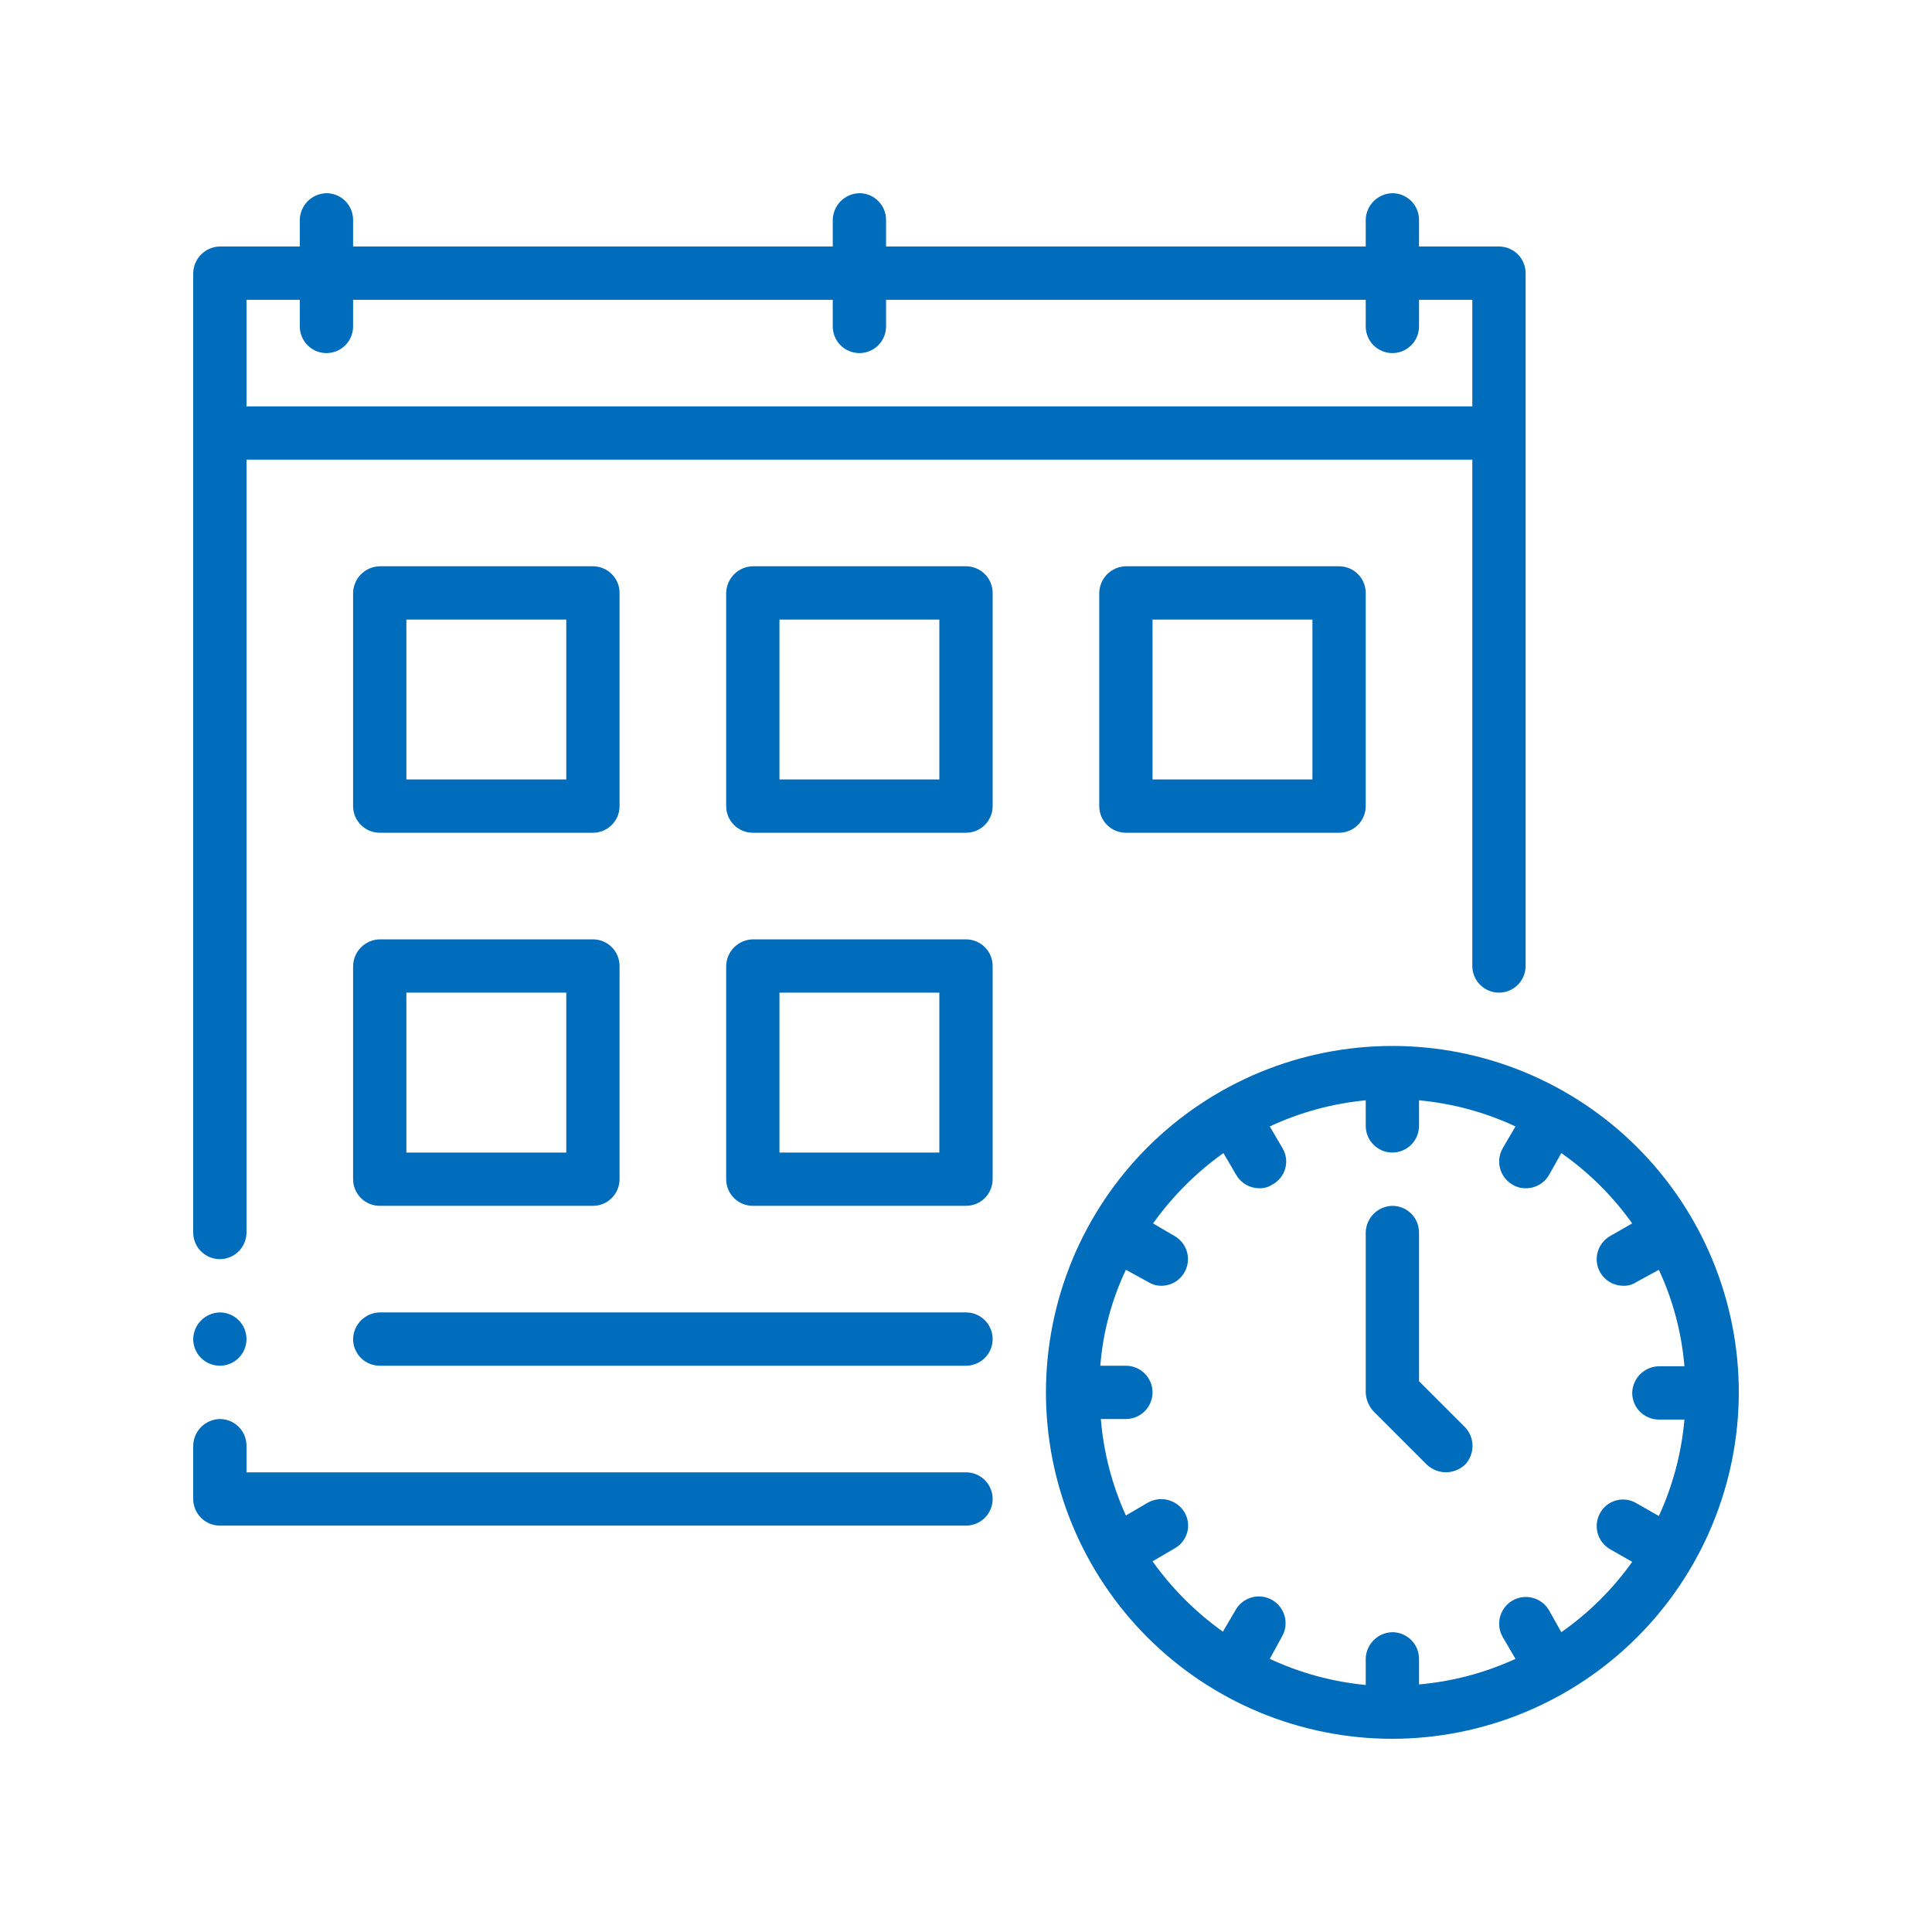
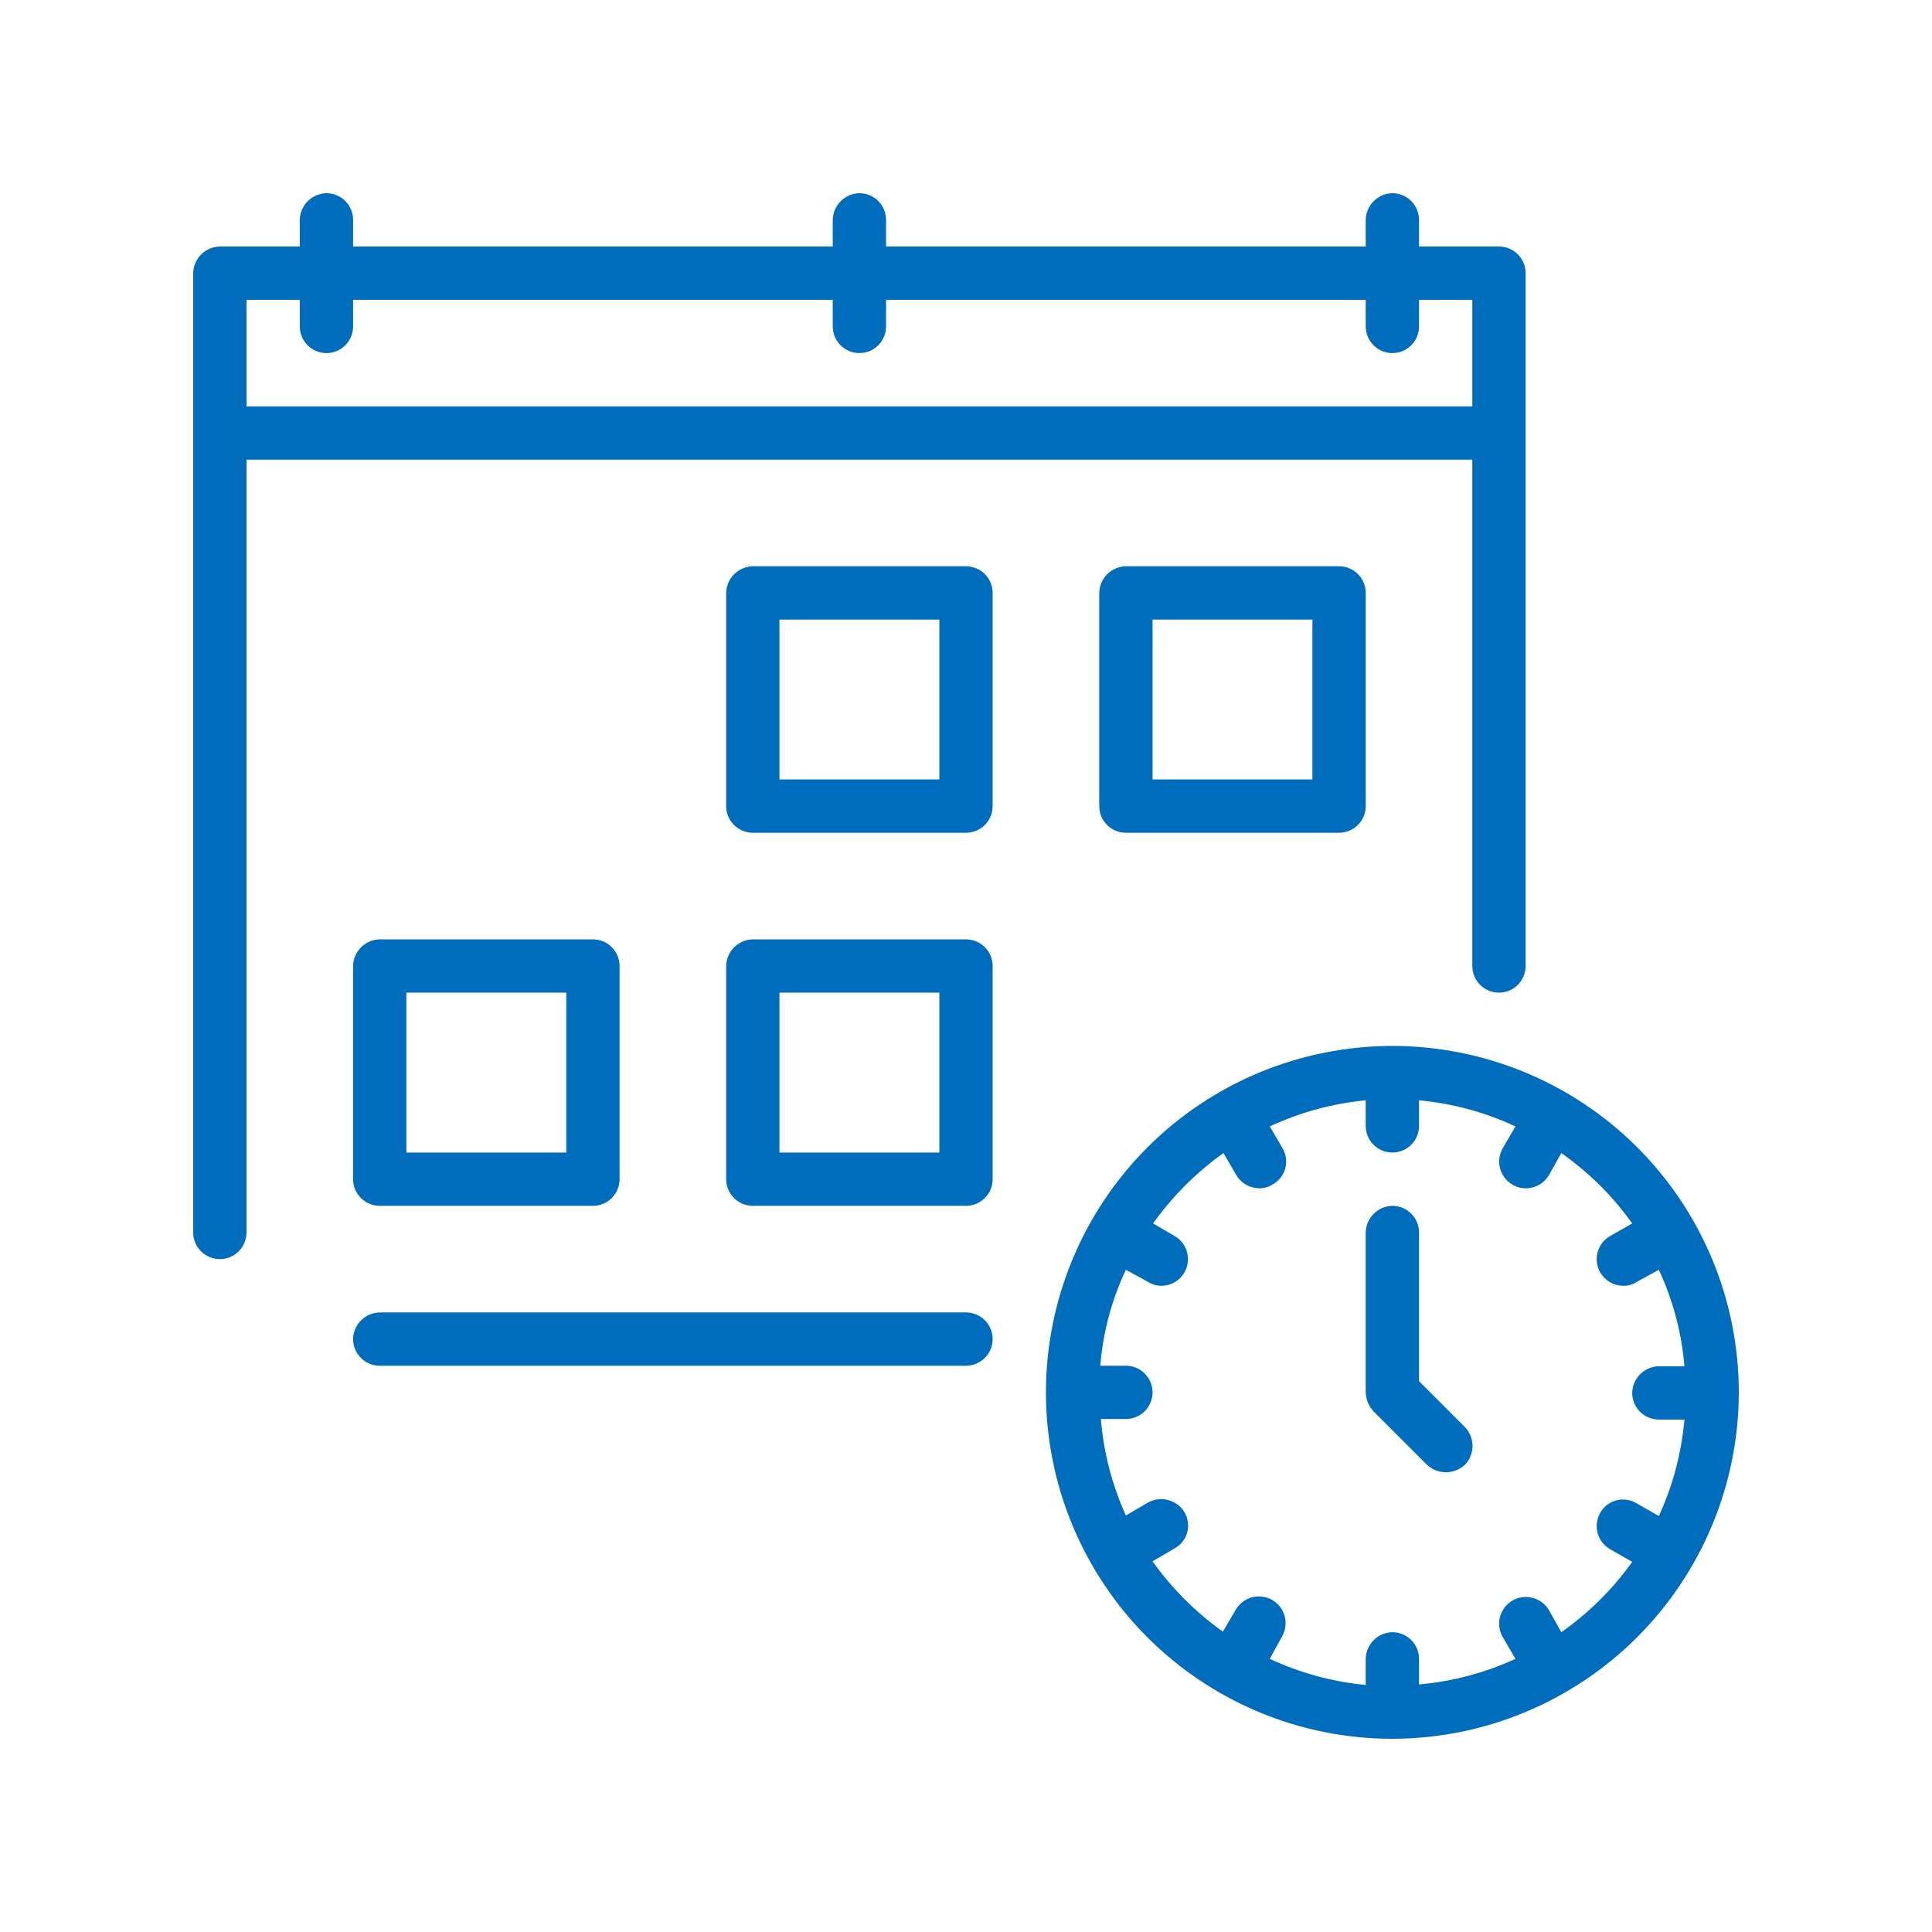
<svg xmlns="http://www.w3.org/2000/svg" width="1080" zoomAndPan="magnify" viewBox="0 0 810 810" height="1080" preserveAspectRatio="xMidYMid meet" version="1.0">
-   <path fill="#006dbc" d="M 92.172 550.242 C 92.906 550.242 93.633 550.312 94.352 550.457 C 95.07 550.598 95.77 550.812 96.449 551.09 C 97.125 551.371 97.77 551.715 98.379 552.125 C 98.988 552.531 99.555 552.996 100.074 553.516 C 100.59 554.031 101.055 554.598 101.461 555.207 C 101.871 555.816 102.215 556.461 102.496 557.137 C 102.773 557.816 102.988 558.516 103.129 559.234 C 103.273 559.953 103.344 560.68 103.344 561.414 C 103.344 562.148 103.273 562.875 103.129 563.594 C 102.988 564.312 102.773 565.012 102.496 565.688 C 102.215 566.367 101.871 567.012 101.461 567.621 C 101.055 568.23 100.59 568.797 100.074 569.312 C 99.555 569.832 98.988 570.297 98.379 570.703 C 97.77 571.109 97.125 571.453 96.449 571.734 C 95.77 572.016 95.07 572.227 94.352 572.371 C 93.633 572.516 92.906 572.586 92.172 572.586 C 91.438 572.586 90.711 572.516 89.992 572.371 C 89.273 572.227 88.574 572.016 87.898 571.734 C 87.219 571.453 86.574 571.109 85.965 570.703 C 85.355 570.297 84.793 569.832 84.273 569.312 C 83.754 568.797 83.289 568.23 82.883 567.621 C 82.477 567.012 82.133 566.367 81.852 565.688 C 81.57 565.012 81.359 564.312 81.215 563.594 C 81.07 562.875 81 562.148 81 561.414 C 81.016 560.684 81.098 559.961 81.25 559.25 C 81.402 558.535 81.621 557.844 81.906 557.172 C 82.195 556.5 82.539 555.863 82.949 555.258 C 83.359 554.652 83.82 554.094 84.336 553.578 C 84.852 553.062 85.41 552.598 86.016 552.191 C 86.621 551.781 87.258 551.434 87.93 551.148 C 88.602 550.863 89.293 550.645 90.008 550.492 C 90.723 550.34 91.441 550.254 92.172 550.242 " fill-opacity="1" fill-rule="evenodd" />
-   <path fill="#006dbc" d="M 405 639.621 L 92.172 639.621 C 91.438 639.621 90.711 639.551 89.992 639.406 C 89.273 639.262 88.574 639.051 87.898 638.77 C 87.219 638.488 86.574 638.145 85.965 637.738 C 85.355 637.332 84.793 636.867 84.273 636.348 C 83.754 635.828 83.289 635.266 82.883 634.656 C 82.477 634.047 82.133 633.402 81.852 632.723 C 81.57 632.047 81.359 631.348 81.215 630.629 C 81.07 629.91 81 629.184 81 628.449 L 81 606.102 C 81.016 605.375 81.098 604.652 81.25 603.938 C 81.402 603.227 81.621 602.531 81.906 601.863 C 82.195 601.191 82.539 600.551 82.949 599.949 C 83.359 599.344 83.82 598.781 84.336 598.266 C 84.852 597.75 85.41 597.289 86.016 596.879 C 86.621 596.473 87.258 596.125 87.93 595.84 C 88.602 595.555 89.293 595.336 90.008 595.18 C 90.723 595.027 91.441 594.945 92.172 594.93 C 92.906 594.93 93.633 595.004 94.352 595.145 C 95.07 595.289 95.77 595.5 96.449 595.781 C 97.125 596.062 97.77 596.406 98.379 596.812 C 98.988 597.223 99.555 597.684 100.074 598.203 C 100.59 598.723 101.055 599.285 101.461 599.895 C 101.871 600.508 102.215 601.148 102.496 601.828 C 102.773 602.504 102.988 603.203 103.129 603.922 C 103.273 604.645 103.344 605.371 103.344 606.102 L 103.344 617.277 L 405 617.277 C 405.734 617.277 406.461 617.348 407.18 617.492 C 407.898 617.633 408.598 617.844 409.277 618.125 C 409.953 618.406 410.598 618.75 411.207 619.16 C 411.816 619.566 412.383 620.031 412.898 620.547 C 413.418 621.066 413.883 621.633 414.289 622.242 C 414.695 622.852 415.043 623.496 415.32 624.172 C 415.602 624.852 415.816 625.551 415.957 626.27 C 416.102 626.988 416.172 627.715 416.172 628.449 C 416.172 629.184 416.102 629.91 415.957 630.629 C 415.816 631.348 415.602 632.047 415.32 632.723 C 415.043 633.402 414.695 634.047 414.289 634.656 C 413.883 635.266 413.418 635.828 412.898 636.348 C 412.383 636.867 411.816 637.332 411.207 637.738 C 410.598 638.145 409.953 638.488 409.277 638.77 C 408.598 639.051 407.898 639.262 407.18 639.406 C 406.461 639.551 405.734 639.621 405 639.621 " fill-opacity="1" fill-rule="nonzero" />
  <path fill="#006dbc" d="M 594.93 125.691 L 594.93 136.863 C 594.93 137.594 594.859 138.32 594.715 139.043 C 594.574 139.762 594.359 140.461 594.082 141.137 C 593.801 141.816 593.457 142.461 593.047 143.07 C 592.641 143.68 592.176 144.242 591.66 144.762 C 591.141 145.281 590.574 145.742 589.965 146.152 C 589.355 146.559 588.711 146.902 588.035 147.184 C 587.355 147.465 586.656 147.676 585.938 147.82 C 585.219 147.965 584.492 148.035 583.758 148.035 C 583.023 148.035 582.297 147.965 581.578 147.82 C 580.859 147.676 580.16 147.465 579.484 147.184 C 578.805 146.902 578.16 146.559 577.551 146.152 C 576.941 145.742 576.379 145.281 575.859 144.762 C 575.34 144.242 574.875 143.68 574.469 143.07 C 574.062 142.461 573.719 141.816 573.438 141.137 C 573.156 140.461 572.945 139.762 572.801 139.043 C 572.656 138.32 572.586 137.594 572.586 136.863 L 572.586 125.691 L 371.484 125.691 L 371.484 136.863 C 371.484 137.594 371.41 138.32 371.27 139.043 C 371.125 139.762 370.914 140.461 370.633 141.137 C 370.352 141.816 370.008 142.461 369.602 143.07 C 369.191 143.68 368.73 144.242 368.211 144.762 C 367.691 145.281 367.129 145.742 366.516 146.152 C 365.906 146.559 365.262 146.902 364.586 147.184 C 363.906 147.465 363.211 147.676 362.488 147.82 C 361.77 147.965 361.043 148.035 360.309 148.035 C 359.578 148.035 358.852 147.965 358.129 147.82 C 357.41 147.676 356.711 147.465 356.035 147.184 C 355.355 146.902 354.715 146.559 354.102 146.152 C 353.492 145.742 352.93 145.281 352.41 144.762 C 351.891 144.242 351.43 143.68 351.02 143.07 C 350.613 142.461 350.27 141.816 349.988 141.137 C 349.707 140.461 349.496 139.762 349.352 139.043 C 349.211 138.32 349.137 137.594 349.137 136.863 L 349.137 125.691 L 148.035 125.691 L 148.035 136.863 C 148.035 137.594 147.965 138.32 147.82 139.043 C 147.676 139.762 147.465 140.461 147.184 141.137 C 146.902 141.816 146.559 142.461 146.152 143.07 C 145.742 143.68 145.281 144.242 144.762 144.762 C 144.242 145.281 143.68 145.742 143.07 146.152 C 142.461 146.559 141.816 146.902 141.137 147.184 C 140.461 147.465 139.762 147.676 139.043 147.82 C 138.32 147.965 137.594 148.035 136.863 148.035 C 136.129 148.035 135.402 147.965 134.684 147.82 C 133.965 147.676 133.266 147.465 132.586 147.184 C 131.91 146.902 131.266 146.559 130.656 146.152 C 130.047 145.742 129.48 145.281 128.961 144.762 C 128.441 144.242 127.98 143.68 127.574 143.07 C 127.164 142.461 126.82 141.816 126.539 141.137 C 126.258 140.461 126.047 139.762 125.906 139.043 C 125.762 138.32 125.691 137.594 125.691 136.863 L 125.691 125.691 L 103.344 125.691 L 103.344 170.379 L 617.277 170.379 L 617.277 125.691 Z M 639.621 405 C 639.621 405.734 639.551 406.461 639.406 407.18 C 639.262 407.898 639.051 408.598 638.77 409.277 C 638.488 409.953 638.145 410.598 637.738 411.207 C 637.332 411.816 636.867 412.383 636.348 412.898 C 635.828 413.418 635.266 413.883 634.656 414.289 C 634.047 414.695 633.402 415.043 632.723 415.32 C 632.047 415.602 631.348 415.816 630.629 415.957 C 629.91 416.102 629.184 416.172 628.449 416.172 C 627.715 416.172 626.988 416.102 626.27 415.957 C 625.551 415.816 624.852 415.602 624.172 415.32 C 623.496 415.043 622.852 414.695 622.242 414.289 C 621.633 413.883 621.066 413.418 620.547 412.898 C 620.031 412.383 619.566 411.816 619.16 411.207 C 618.75 410.598 618.406 409.953 618.125 409.277 C 617.844 408.598 617.633 407.898 617.492 407.18 C 617.348 406.461 617.277 405.734 617.277 405 L 617.277 192.723 L 103.344 192.723 L 103.344 516.723 C 103.344 517.457 103.273 518.184 103.129 518.902 C 102.988 519.625 102.773 520.32 102.496 521 C 102.215 521.676 101.871 522.32 101.461 522.93 C 101.055 523.543 100.59 524.105 100.074 524.625 C 99.555 525.145 98.988 525.605 98.379 526.012 C 97.77 526.422 97.125 526.766 96.449 527.047 C 95.77 527.328 95.07 527.539 94.352 527.684 C 93.633 527.824 92.906 527.898 92.172 527.898 C 91.438 527.898 90.711 527.824 89.992 527.684 C 89.273 527.539 88.574 527.328 87.898 527.047 C 87.219 526.766 86.574 526.422 85.965 526.012 C 85.355 525.605 84.793 525.145 84.273 524.625 C 83.754 524.105 83.289 523.543 82.883 522.93 C 82.477 522.32 82.133 521.676 81.852 521 C 81.57 520.32 81.359 519.625 81.215 518.902 C 81.07 518.184 81 517.457 81 516.723 L 81 114.516 C 81.016 113.789 81.098 113.066 81.25 112.352 C 81.402 111.641 81.621 110.945 81.906 110.277 C 82.195 109.605 82.539 108.965 82.949 108.363 C 83.359 107.758 83.82 107.195 84.336 106.68 C 84.852 106.164 85.41 105.703 86.016 105.293 C 86.621 104.887 87.258 104.539 87.93 104.254 C 88.602 103.969 89.293 103.746 90.008 103.594 C 90.723 103.441 91.441 103.359 92.172 103.344 L 125.691 103.344 L 125.691 92.172 C 125.703 91.441 125.789 90.723 125.941 90.008 C 126.094 89.293 126.312 88.602 126.598 87.93 C 126.883 87.258 127.23 86.621 127.641 86.016 C 128.047 85.41 128.508 84.852 129.023 84.336 C 129.543 83.82 130.102 83.359 130.707 82.949 C 131.312 82.539 131.949 82.195 132.621 81.906 C 133.293 81.621 133.984 81.402 134.699 81.25 C 135.41 81.098 136.133 81.016 136.863 81 C 137.594 81 138.32 81.07 139.043 81.215 C 139.762 81.359 140.461 81.57 141.137 81.852 C 141.816 82.133 142.461 82.477 143.07 82.883 C 143.68 83.289 144.242 83.754 144.762 84.273 C 145.281 84.793 145.742 85.355 146.152 85.965 C 146.559 86.574 146.902 87.219 147.184 87.898 C 147.465 88.574 147.676 89.273 147.82 89.992 C 147.965 90.711 148.035 91.438 148.035 92.172 L 148.035 103.344 L 349.137 103.344 L 349.137 92.172 C 349.152 91.441 349.234 90.723 349.387 90.008 C 349.543 89.293 349.762 88.602 350.047 87.93 C 350.332 87.258 350.68 86.621 351.086 86.016 C 351.496 85.41 351.957 84.852 352.473 84.336 C 352.988 83.82 353.551 83.359 354.156 82.949 C 354.758 82.539 355.398 82.195 356.07 81.906 C 356.738 81.621 357.434 81.402 358.145 81.25 C 358.859 81.098 359.582 81.016 360.309 81 C 361.043 81 361.77 81.07 362.488 81.215 C 363.211 81.359 363.906 81.57 364.586 81.852 C 365.262 82.133 365.906 82.477 366.516 82.883 C 367.129 83.289 367.691 83.754 368.211 84.273 C 368.73 84.793 369.191 85.355 369.602 85.965 C 370.008 86.574 370.352 87.219 370.633 87.898 C 370.914 88.574 371.125 89.273 371.27 89.992 C 371.41 90.711 371.484 91.438 371.484 92.172 L 371.484 103.344 L 572.586 103.344 L 572.586 92.172 C 572.602 91.441 572.684 90.723 572.836 90.008 C 572.988 89.293 573.207 88.602 573.496 87.93 C 573.781 87.258 574.129 86.621 574.535 86.016 C 574.945 85.41 575.406 84.852 575.922 84.336 C 576.438 83.82 576.996 83.359 577.602 82.949 C 578.207 82.539 578.844 82.195 579.516 81.906 C 580.188 81.621 580.879 81.402 581.594 81.25 C 582.309 81.098 583.027 81.016 583.758 81 C 584.492 81 585.219 81.07 585.938 81.215 C 586.656 81.359 587.355 81.57 588.035 81.852 C 588.711 82.133 589.355 82.477 589.965 82.883 C 590.574 83.289 591.141 83.754 591.66 84.273 C 592.176 84.793 592.641 85.355 593.047 85.965 C 593.457 86.574 593.801 87.219 594.082 87.898 C 594.359 88.574 594.574 89.273 594.715 89.992 C 594.859 90.711 594.93 91.438 594.93 92.172 L 594.93 103.344 L 628.449 103.344 C 629.184 103.344 629.91 103.418 630.629 103.559 C 631.348 103.703 632.047 103.914 632.723 104.195 C 633.402 104.477 634.047 104.82 634.656 105.227 C 635.266 105.637 635.828 106.098 636.348 106.617 C 636.867 107.137 637.332 107.699 637.738 108.309 C 638.145 108.922 638.488 109.562 638.77 110.242 C 639.051 110.918 639.262 111.617 639.406 112.336 C 639.551 113.059 639.621 113.785 639.621 114.516 Z M 639.621 405 " fill-opacity="1" fill-rule="nonzero" />
-   <path fill="#006dbc" d="M 248.586 349.137 L 159.207 349.137 C 158.473 349.137 157.746 349.066 157.027 348.922 C 156.309 348.781 155.609 348.566 154.93 348.289 C 154.254 348.008 153.609 347.664 153 347.254 C 152.391 346.848 151.824 346.383 151.309 345.867 C 150.789 345.348 150.324 344.781 149.918 344.172 C 149.512 343.562 149.164 342.918 148.887 342.242 C 148.605 341.562 148.391 340.863 148.25 340.145 C 148.105 339.426 148.035 338.699 148.035 337.965 L 148.035 248.586 C 148.047 247.855 148.133 247.137 148.285 246.422 C 148.438 245.707 148.656 245.016 148.941 244.344 C 149.227 243.672 149.574 243.035 149.984 242.43 C 150.391 241.824 150.855 241.266 151.371 240.75 C 151.887 240.234 152.445 239.77 153.051 239.363 C 153.656 238.953 154.293 238.609 154.965 238.32 C 155.637 238.035 156.328 237.816 157.043 237.664 C 157.758 237.512 158.477 237.43 159.207 237.414 L 248.586 237.414 C 249.32 237.414 250.047 237.484 250.766 237.629 C 251.484 237.773 252.184 237.984 252.863 238.266 C 253.539 238.547 254.184 238.891 254.793 239.297 C 255.402 239.703 255.969 240.168 256.484 240.688 C 257.004 241.203 257.469 241.77 257.875 242.379 C 258.285 242.988 258.629 243.633 258.906 244.312 C 259.188 244.988 259.402 245.688 259.543 246.406 C 259.688 247.125 259.758 247.852 259.758 248.586 L 259.758 337.965 C 259.758 338.699 259.688 339.426 259.543 340.145 C 259.402 340.863 259.188 341.562 258.906 342.242 C 258.629 342.918 258.285 343.562 257.875 344.172 C 257.469 344.781 257.004 345.348 256.484 345.867 C 255.969 346.383 255.402 346.848 254.793 347.254 C 254.184 347.664 253.539 348.008 252.863 348.289 C 252.184 348.566 251.484 348.781 250.766 348.922 C 250.047 349.066 249.32 349.137 248.586 349.137 M 170.379 326.793 L 237.414 326.793 L 237.414 259.758 L 170.379 259.758 Z M 170.379 326.793 " fill-opacity="1" fill-rule="nonzero" />
  <path fill="#006dbc" d="M 248.586 505.551 L 159.207 505.551 C 158.473 505.551 157.746 505.48 157.027 505.336 C 156.309 505.195 155.609 504.98 154.93 504.703 C 154.254 504.422 153.609 504.078 153 503.668 C 152.391 503.262 151.824 502.797 151.309 502.281 C 150.789 501.762 150.324 501.195 149.918 500.586 C 149.512 499.977 149.164 499.332 148.887 498.656 C 148.605 497.977 148.391 497.277 148.25 496.559 C 148.105 495.84 148.035 495.113 148.035 494.379 L 148.035 405 C 148.047 404.27 148.133 403.551 148.285 402.836 C 148.438 402.121 148.656 401.43 148.941 400.758 C 149.227 400.086 149.574 399.449 149.984 398.844 C 150.391 398.238 150.855 397.68 151.371 397.164 C 151.887 396.648 152.445 396.184 153.051 395.777 C 153.656 395.367 154.293 395.02 154.965 394.734 C 155.637 394.449 156.328 394.23 157.043 394.078 C 157.758 393.926 158.477 393.84 159.207 393.828 L 248.586 393.828 C 249.32 393.828 250.047 393.898 250.766 394.043 C 251.484 394.184 252.184 394.398 252.863 394.68 C 253.539 394.957 254.184 395.305 254.793 395.711 C 255.402 396.117 255.969 396.582 256.484 397.102 C 257.004 397.617 257.469 398.184 257.875 398.793 C 258.285 399.402 258.629 400.047 258.906 400.723 C 259.188 401.402 259.402 402.102 259.543 402.82 C 259.688 403.539 259.758 404.266 259.758 405 L 259.758 494.379 C 259.758 495.113 259.688 495.84 259.543 496.559 C 259.402 497.277 259.188 497.977 258.906 498.656 C 258.629 499.332 258.285 499.977 257.875 500.586 C 257.469 501.195 257.004 501.762 256.484 502.281 C 255.969 502.797 255.402 503.262 254.793 503.668 C 254.184 504.078 253.539 504.422 252.863 504.703 C 252.184 504.98 251.484 505.195 250.766 505.336 C 250.047 505.48 249.32 505.551 248.586 505.551 M 170.379 483.207 L 237.414 483.207 L 237.414 416.172 L 170.379 416.172 Z M 170.379 483.207 " fill-opacity="1" fill-rule="nonzero" />
  <path fill="#006dbc" d="M 405 349.137 L 315.621 349.137 C 314.887 349.137 314.16 349.066 313.441 348.922 C 312.723 348.781 312.023 348.566 311.344 348.289 C 310.668 348.008 310.023 347.664 309.414 347.254 C 308.805 346.848 308.238 346.383 307.719 345.867 C 307.203 345.348 306.738 344.781 306.332 344.172 C 305.922 343.562 305.578 342.918 305.297 342.242 C 305.02 341.562 304.805 340.863 304.664 340.145 C 304.52 339.426 304.449 338.699 304.449 337.965 L 304.449 248.586 C 304.461 247.855 304.547 247.137 304.699 246.422 C 304.852 245.707 305.07 245.016 305.355 244.344 C 305.641 243.672 305.988 243.035 306.398 242.43 C 306.805 241.824 307.27 241.266 307.785 240.75 C 308.301 240.234 308.859 239.77 309.465 239.363 C 310.07 238.953 310.707 238.609 311.379 238.32 C 312.051 238.035 312.742 237.816 313.457 237.664 C 314.168 237.512 314.891 237.43 315.621 237.414 L 405 237.414 C 405.734 237.414 406.461 237.484 407.18 237.629 C 407.898 237.773 408.598 237.984 409.277 238.266 C 409.953 238.547 410.598 238.891 411.207 239.297 C 411.816 239.703 412.383 240.168 412.898 240.688 C 413.418 241.203 413.883 241.77 414.289 242.379 C 414.695 242.988 415.043 243.633 415.32 244.312 C 415.602 244.988 415.816 245.688 415.957 246.406 C 416.102 247.125 416.172 247.852 416.172 248.586 L 416.172 337.965 C 416.172 338.699 416.102 339.426 415.957 340.145 C 415.816 340.863 415.602 341.562 415.32 342.242 C 415.043 342.918 414.695 343.562 414.289 344.172 C 413.883 344.781 413.418 345.348 412.898 345.867 C 412.383 346.383 411.816 346.848 411.207 347.254 C 410.598 347.664 409.953 348.008 409.277 348.289 C 408.598 348.566 407.898 348.781 407.18 348.922 C 406.461 349.066 405.734 349.137 405 349.137 M 326.793 326.793 L 393.828 326.793 L 393.828 259.758 L 326.793 259.758 Z M 326.793 326.793 " fill-opacity="1" fill-rule="nonzero" />
  <path fill="#006dbc" d="M 405 505.551 L 315.621 505.551 C 314.887 505.551 314.16 505.48 313.441 505.336 C 312.723 505.195 312.023 504.98 311.344 504.703 C 310.668 504.422 310.023 504.078 309.414 503.668 C 308.805 503.262 308.238 502.797 307.719 502.281 C 307.203 501.762 306.738 501.195 306.332 500.586 C 305.922 499.977 305.578 499.332 305.297 498.656 C 305.02 497.977 304.805 497.277 304.664 496.559 C 304.52 495.84 304.449 495.113 304.449 494.379 L 304.449 405 C 304.461 404.27 304.547 403.551 304.699 402.836 C 304.852 402.121 305.07 401.43 305.355 400.758 C 305.641 400.086 305.988 399.449 306.398 398.844 C 306.805 398.238 307.27 397.68 307.785 397.164 C 308.301 396.648 308.859 396.184 309.465 395.777 C 310.07 395.367 310.707 395.02 311.379 394.734 C 312.051 394.449 312.742 394.23 313.457 394.078 C 314.168 393.926 314.891 393.84 315.621 393.828 L 405 393.828 C 405.734 393.828 406.461 393.898 407.18 394.043 C 407.898 394.184 408.598 394.398 409.277 394.68 C 409.953 394.957 410.598 395.305 411.207 395.711 C 411.816 396.117 412.383 396.582 412.898 397.102 C 413.418 397.617 413.883 398.184 414.289 398.793 C 414.695 399.402 415.043 400.047 415.32 400.723 C 415.602 401.402 415.816 402.102 415.957 402.82 C 416.102 403.539 416.172 404.266 416.172 405 L 416.172 494.379 C 416.172 495.113 416.102 495.84 415.957 496.559 C 415.816 497.277 415.602 497.977 415.32 498.656 C 415.043 499.332 414.695 499.977 414.289 500.586 C 413.883 501.195 413.418 501.762 412.898 502.281 C 412.383 502.797 411.816 503.262 411.207 503.668 C 410.598 504.078 409.953 504.422 409.277 504.703 C 408.598 504.98 407.898 505.195 407.18 505.336 C 406.461 505.48 405.734 505.551 405 505.551 M 326.793 483.207 L 393.828 483.207 L 393.828 416.172 L 326.793 416.172 Z M 326.793 483.207 " fill-opacity="1" fill-rule="nonzero" />
  <path fill="#006dbc" d="M 405 572.586 L 159.207 572.586 C 158.473 572.586 157.746 572.516 157.027 572.371 C 156.309 572.227 155.609 572.016 154.93 571.734 C 154.254 571.453 153.609 571.109 153 570.703 C 152.391 570.297 151.824 569.832 151.309 569.312 C 150.789 568.797 150.324 568.23 149.918 567.621 C 149.512 567.012 149.164 566.367 148.887 565.688 C 148.605 565.012 148.391 564.312 148.25 563.594 C 148.105 562.875 148.035 562.148 148.035 561.414 C 148.047 560.684 148.133 559.961 148.285 559.25 C 148.438 558.535 148.656 557.844 148.941 557.172 C 149.227 556.5 149.574 555.863 149.984 555.258 C 150.391 554.652 150.855 554.094 151.371 553.578 C 151.887 553.062 152.445 552.598 153.051 552.191 C 153.656 551.781 154.293 551.434 154.965 551.148 C 155.637 550.863 156.328 550.645 157.043 550.492 C 157.758 550.34 158.477 550.254 159.207 550.242 L 405 550.242 C 405.734 550.242 406.461 550.312 407.18 550.457 C 407.898 550.598 408.598 550.812 409.277 551.09 C 409.953 551.371 410.598 551.715 411.207 552.125 C 411.816 552.531 412.383 552.996 412.898 553.516 C 413.418 554.031 413.883 554.598 414.289 555.207 C 414.695 555.816 415.043 556.461 415.32 557.137 C 415.602 557.816 415.816 558.516 415.957 559.234 C 416.102 559.953 416.172 560.68 416.172 561.414 C 416.172 562.148 416.102 562.875 415.957 563.594 C 415.816 564.312 415.602 565.012 415.32 565.688 C 415.043 566.367 414.695 567.012 414.289 567.621 C 413.883 568.23 413.418 568.797 412.898 569.312 C 412.383 569.832 411.816 570.297 411.207 570.703 C 410.598 571.109 409.953 571.453 409.277 571.734 C 408.598 572.016 407.898 572.227 407.18 572.371 C 406.461 572.516 405.734 572.586 405 572.586 " fill-opacity="1" fill-rule="nonzero" />
  <path fill="#006dbc" d="M 561.414 349.137 L 472.035 349.137 C 471.301 349.137 470.574 349.066 469.855 348.922 C 469.137 348.781 468.438 348.566 467.758 348.289 C 467.082 348.008 466.438 347.664 465.828 347.254 C 465.219 346.848 464.652 346.383 464.133 345.867 C 463.617 345.348 463.152 344.781 462.746 344.172 C 462.336 343.562 461.992 342.918 461.711 342.242 C 461.434 341.562 461.219 340.863 461.078 340.145 C 460.934 339.426 460.863 338.699 460.863 337.965 L 460.863 248.586 C 460.875 247.855 460.961 247.137 461.113 246.422 C 461.266 245.707 461.484 245.016 461.77 244.344 C 462.055 243.672 462.402 243.035 462.812 242.43 C 463.219 241.824 463.684 241.266 464.199 240.75 C 464.715 240.234 465.273 239.77 465.879 239.363 C 466.484 238.953 467.121 238.609 467.793 238.32 C 468.465 238.035 469.156 237.816 469.871 237.664 C 470.582 237.512 471.305 237.43 472.035 237.414 L 561.414 237.414 C 562.148 237.414 562.875 237.484 563.594 237.629 C 564.312 237.773 565.012 237.984 565.688 238.266 C 566.367 238.547 567.012 238.891 567.621 239.297 C 568.23 239.703 568.797 240.168 569.312 240.688 C 569.832 241.203 570.297 241.77 570.703 242.379 C 571.109 242.988 571.453 243.633 571.734 244.312 C 572.016 244.988 572.227 245.688 572.371 246.406 C 572.516 247.125 572.586 247.852 572.586 248.586 L 572.586 337.965 C 572.586 338.699 572.516 339.426 572.371 340.145 C 572.227 340.863 572.016 341.562 571.734 342.242 C 571.453 342.918 571.109 343.562 570.703 344.172 C 570.297 344.781 569.832 345.348 569.312 345.867 C 568.797 346.383 568.23 346.848 567.621 347.254 C 567.012 347.664 566.367 348.008 565.688 348.289 C 565.012 348.566 564.312 348.781 563.594 348.922 C 562.875 349.066 562.148 349.137 561.414 349.137 M 483.207 326.793 L 550.242 326.793 L 550.242 259.758 L 483.207 259.758 Z M 483.207 326.793 " fill-opacity="1" fill-rule="nonzero" />
  <path fill="#006dbc" d="M 606.102 617.277 C 604.656 617.242 603.258 616.953 601.91 616.418 C 600.566 615.879 599.355 615.121 598.281 614.148 L 575.938 591.805 C 574.906 590.711 574.102 589.473 573.523 588.086 C 572.949 586.703 572.633 585.258 572.586 583.758 L 572.586 516.723 C 572.602 515.996 572.684 515.273 572.836 514.559 C 572.988 513.848 573.207 513.152 573.496 512.484 C 573.781 511.812 574.129 511.172 574.535 510.566 C 574.945 509.965 575.406 509.402 575.922 508.887 C 576.438 508.371 577 507.91 577.602 507.5 C 578.207 507.094 578.844 506.746 579.516 506.461 C 580.188 506.176 580.879 505.953 581.594 505.801 C 582.309 505.648 583.027 505.566 583.758 505.551 C 584.492 505.551 585.219 505.625 585.938 505.766 C 586.656 505.91 587.355 506.121 588.035 506.402 C 588.711 506.684 589.355 507.027 589.965 507.434 C 590.574 507.844 591.141 508.305 591.66 508.824 C 592.176 509.344 592.641 509.906 593.047 510.516 C 593.457 511.129 593.801 511.77 594.082 512.449 C 594.359 513.125 594.574 513.824 594.715 514.543 C 594.859 515.266 594.93 515.992 594.93 516.723 L 594.93 579.066 L 614.148 598.281 C 614.656 598.809 615.113 599.379 615.516 599.996 C 615.914 600.609 616.254 601.258 616.527 601.938 C 616.805 602.617 617.012 603.316 617.152 604.035 C 617.293 604.754 617.363 605.48 617.363 606.215 C 617.363 606.949 617.293 607.676 617.152 608.395 C 617.012 609.113 616.805 609.816 616.527 610.496 C 616.254 611.176 615.914 611.82 615.516 612.438 C 615.113 613.051 614.656 613.621 614.148 614.148 C 613.047 615.148 611.801 615.918 610.414 616.457 C 609.027 616.996 607.59 617.27 606.102 617.277 Z M 594.93 460.863 L 594.93 472.035 C 594.93 472.77 594.859 473.496 594.715 474.215 C 594.574 474.934 594.359 475.633 594.082 476.309 C 593.801 476.988 593.457 477.633 593.047 478.242 C 592.641 478.852 592.176 479.414 591.66 479.934 C 591.141 480.453 590.574 480.918 589.965 481.324 C 589.355 481.73 588.711 482.074 588.035 482.355 C 587.355 482.637 586.656 482.848 585.938 482.992 C 585.219 483.137 584.492 483.207 583.758 483.207 C 583.023 483.207 582.297 483.137 581.578 482.992 C 580.859 482.848 580.16 482.637 579.484 482.355 C 578.805 482.074 578.16 481.73 577.551 481.324 C 576.941 480.918 576.379 480.453 575.859 479.934 C 575.34 479.414 574.875 478.852 574.469 478.242 C 574.062 477.633 573.719 476.988 573.438 476.309 C 573.156 475.633 572.945 474.934 572.801 474.215 C 572.656 473.496 572.586 472.77 572.586 472.035 L 572.586 461.309 C 558.555 462.664 545.148 466.312 532.367 472.258 L 537.727 481.418 C 538.102 482.055 538.41 482.719 538.648 483.418 C 538.887 484.113 539.055 484.824 539.148 485.555 C 539.246 486.285 539.266 487.02 539.215 487.754 C 539.16 488.488 539.035 489.211 538.836 489.918 C 538.641 490.629 538.371 491.312 538.035 491.965 C 537.699 492.621 537.301 493.238 536.844 493.812 C 536.383 494.387 535.871 494.91 535.305 495.383 C 534.738 495.855 534.133 496.266 533.484 496.613 C 531.785 497.727 529.922 498.246 527.898 498.18 C 526.922 498.172 525.965 498.039 525.023 497.785 C 524.082 497.527 523.191 497.156 522.348 496.664 C 521.504 496.176 520.738 495.586 520.051 494.895 C 519.363 494.203 518.777 493.438 518.289 492.59 L 512.926 483.43 C 501.461 491.629 491.629 501.461 483.43 512.926 L 492.59 518.289 C 493.113 518.598 493.605 518.945 494.07 519.336 C 494.531 519.723 494.961 520.148 495.359 520.605 C 495.754 521.066 496.109 521.555 496.426 522.07 C 496.738 522.586 497.012 523.125 497.242 523.688 C 497.469 524.246 497.648 524.824 497.785 525.414 C 497.918 526.004 498.004 526.602 498.043 527.207 C 498.078 527.812 498.066 528.414 498.008 529.016 C 497.945 529.617 497.84 530.211 497.68 530.797 C 497.523 531.383 497.32 531.949 497.07 532.504 C 496.82 533.055 496.527 533.582 496.191 534.086 C 495.859 534.59 495.484 535.062 495.07 535.508 C 494.66 535.949 494.215 536.359 493.734 536.73 C 493.254 537.102 492.75 537.43 492.219 537.719 C 491.688 538.008 491.133 538.25 490.562 538.449 C 489.988 538.648 489.406 538.801 488.809 538.902 C 488.211 539.008 487.609 539.062 487.004 539.07 C 484.992 539.082 483.133 538.562 481.418 537.504 L 472.035 532.367 C 469.043 538.688 466.645 545.23 464.84 551.988 C 463.039 558.746 461.863 565.613 461.309 572.586 L 472.035 572.586 C 472.77 572.586 473.496 572.656 474.215 572.801 C 474.934 572.945 475.633 573.156 476.309 573.438 C 476.988 573.719 477.633 574.062 478.242 574.469 C 478.852 574.875 479.414 575.34 479.934 575.859 C 480.453 576.379 480.918 576.941 481.324 577.551 C 481.73 578.16 482.074 578.805 482.355 579.484 C 482.637 580.16 482.848 580.859 482.992 581.578 C 483.137 582.297 483.207 583.023 483.207 583.758 C 483.207 584.492 483.137 585.219 482.992 585.938 C 482.848 586.656 482.637 587.355 482.355 588.035 C 482.074 588.711 481.73 589.355 481.324 589.965 C 480.918 590.574 480.453 591.141 479.934 591.66 C 479.414 592.176 478.852 592.641 478.242 593.047 C 477.633 593.457 476.988 593.801 476.309 594.082 C 475.633 594.359 474.934 594.574 474.215 594.715 C 473.496 594.859 472.77 594.93 472.035 594.93 L 461.531 594.93 C 462.711 609.016 466.211 622.496 472.035 635.375 L 481.195 630.012 C 481.836 629.648 482.504 629.348 483.203 629.109 C 483.902 628.875 484.617 628.707 485.348 628.609 C 486.082 628.516 486.812 628.488 487.551 628.535 C 488.285 628.578 489.012 628.695 489.723 628.883 C 490.438 629.066 491.129 629.32 491.793 629.641 C 492.457 629.961 493.082 630.34 493.676 630.781 C 494.266 631.223 494.809 631.719 495.301 632.266 C 495.797 632.812 496.234 633.402 496.613 634.035 C 496.988 634.668 497.293 635.336 497.531 636.031 C 497.773 636.727 497.941 637.441 498.035 638.172 C 498.129 638.902 498.152 639.633 498.098 640.367 C 498.047 641.102 497.922 641.824 497.723 642.535 C 497.523 643.242 497.258 643.926 496.922 644.582 C 496.586 645.238 496.188 645.852 495.727 646.426 C 495.27 647.004 494.754 647.527 494.191 647.996 C 493.625 648.469 493.016 648.879 492.367 649.23 L 483.207 654.59 C 491.406 666.055 501.238 675.887 512.703 684.086 L 518.066 674.926 C 518.434 674.289 518.859 673.691 519.344 673.137 C 519.828 672.586 520.359 672.082 520.941 671.633 C 521.527 671.184 522.148 670.797 522.809 670.473 C 523.465 670.145 524.152 669.887 524.863 669.695 C 525.57 669.504 526.293 669.383 527.027 669.332 C 527.762 669.285 528.496 669.305 529.223 669.402 C 529.953 669.496 530.668 669.66 531.363 669.895 C 532.062 670.129 532.73 670.434 533.367 670.797 C 534.004 671.164 534.602 671.59 535.156 672.074 C 535.711 672.559 536.211 673.09 536.66 673.676 C 537.109 674.258 537.496 674.879 537.824 675.539 C 538.152 676.195 538.41 676.883 538.602 677.59 C 538.797 678.301 538.918 679.023 538.965 679.758 C 539.016 680.492 538.992 681.223 538.898 681.953 C 538.805 682.684 538.641 683.398 538.406 684.094 C 538.172 684.793 537.871 685.461 537.504 686.098 L 532.367 695.484 C 545.148 701.426 558.555 705.078 572.586 706.434 L 572.586 695.484 C 572.602 694.754 572.684 694.031 572.836 693.316 C 572.988 692.605 573.207 691.914 573.496 691.242 C 573.781 690.57 574.129 689.93 574.535 689.328 C 574.945 688.723 575.406 688.16 575.922 687.645 C 576.438 687.129 577 686.668 577.602 686.258 C 578.207 685.852 578.844 685.504 579.516 685.219 C 580.188 684.934 580.879 684.715 581.594 684.562 C 582.309 684.406 583.027 684.324 583.758 684.309 C 584.492 684.309 585.219 684.383 585.938 684.523 C 586.656 684.668 587.355 684.879 588.035 685.16 C 588.711 685.441 589.355 685.785 589.965 686.191 C 590.574 686.602 591.141 687.062 591.66 687.582 C 592.176 688.102 592.641 688.664 593.047 689.277 C 593.457 689.887 593.801 690.531 594.082 691.207 C 594.359 691.887 594.574 692.582 594.715 693.305 C 594.859 694.023 594.93 694.75 594.93 695.484 L 594.93 706.207 C 609.027 704.953 622.508 701.379 635.375 695.484 L 630.012 686.32 C 629.645 685.684 629.348 685.016 629.109 684.316 C 628.875 683.621 628.711 682.906 628.617 682.176 C 628.523 681.449 628.5 680.715 628.551 679.98 C 628.602 679.246 628.723 678.523 628.914 677.816 C 629.105 677.105 629.367 676.422 629.691 675.762 C 630.02 675.102 630.406 674.48 630.855 673.898 C 631.305 673.316 631.809 672.781 632.363 672.297 C 632.914 671.812 633.512 671.387 634.148 671.023 C 634.789 670.656 635.457 670.355 636.152 670.117 C 636.852 669.883 637.562 669.719 638.293 669.625 C 639.023 669.531 639.754 669.508 640.488 669.555 C 641.223 669.605 641.945 669.727 642.656 669.918 C 643.367 670.109 644.051 670.367 644.711 670.695 C 645.371 671.02 645.992 671.41 646.574 671.859 C 647.156 672.305 647.691 672.809 648.176 673.363 C 648.66 673.914 649.086 674.512 649.453 675.148 L 654.59 684.309 C 666.18 676.172 676.086 666.34 684.309 654.816 L 674.926 649.453 C 674.297 649.082 673.711 648.656 673.168 648.172 C 672.621 647.688 672.129 647.156 671.688 646.574 C 671.25 645.992 670.867 645.375 670.551 644.723 C 670.23 644.066 669.977 643.387 669.789 642.684 C 669.605 641.977 669.488 641.262 669.441 640.535 C 669.395 639.809 669.418 639.082 669.516 638.359 C 669.609 637.637 669.773 636.93 670.008 636.242 C 670.242 635.551 670.539 634.891 670.902 634.258 C 671.262 633.617 671.68 633.023 672.16 632.465 C 672.637 631.91 673.168 631.41 673.746 630.961 C 674.324 630.512 674.945 630.125 675.602 629.801 C 676.258 629.477 676.941 629.219 677.648 629.031 C 678.359 628.844 679.078 628.73 679.809 628.688 C 680.543 628.645 681.27 628.672 681.996 628.777 C 682.723 628.879 683.43 629.055 684.121 629.301 C 684.812 629.547 685.469 629.859 686.098 630.234 L 695.484 635.598 C 701.383 622.734 704.957 609.254 706.207 595.156 L 695.484 595.156 C 694.75 595.156 694.023 595.082 693.305 594.941 C 692.582 594.797 691.887 594.586 691.207 594.305 C 690.531 594.023 689.887 593.68 689.277 593.273 C 688.664 592.863 688.102 592.402 687.582 591.883 C 687.062 591.363 686.602 590.801 686.191 590.188 C 685.785 589.578 685.441 588.934 685.16 588.258 C 684.879 587.578 684.668 586.883 684.523 586.16 C 684.383 585.441 684.309 584.715 684.309 583.98 C 684.324 583.254 684.406 582.531 684.562 581.816 C 684.715 581.105 684.934 580.41 685.219 579.742 C 685.504 579.07 685.852 578.43 686.258 577.828 C 686.668 577.223 687.129 576.66 687.645 576.145 C 688.16 575.629 688.723 575.168 689.328 574.758 C 689.93 574.352 690.57 574.004 691.242 573.719 C 691.914 573.434 692.605 573.211 693.316 573.059 C 694.031 572.906 694.754 572.824 695.484 572.809 L 706.207 572.809 C 705.016 558.695 701.441 545.215 695.484 532.367 L 686.098 537.504 C 684.402 538.617 682.539 539.137 680.512 539.07 C 679.535 539.062 678.578 538.934 677.637 538.676 C 676.699 538.418 675.805 538.047 674.965 537.555 C 674.121 537.066 673.355 536.477 672.668 535.785 C 671.98 535.094 671.391 534.328 670.902 533.484 C 670.539 532.852 670.242 532.191 670.008 531.5 C 669.773 530.809 669.609 530.102 669.516 529.379 C 669.418 528.656 669.395 527.934 669.441 527.207 C 669.488 526.48 669.605 525.762 669.789 525.059 C 669.977 524.355 670.23 523.676 670.551 523.02 C 670.867 522.363 671.25 521.746 671.688 521.168 C 672.129 520.586 672.621 520.055 673.168 519.57 C 673.711 519.086 674.297 518.656 674.926 518.289 L 684.309 512.926 C 676.086 501.398 666.18 491.57 654.59 483.43 L 649.453 492.59 C 648.957 493.453 648.355 494.234 647.648 494.934 C 646.945 495.633 646.16 496.23 645.297 496.719 C 644.43 497.211 643.52 497.582 642.555 497.828 C 641.594 498.074 640.613 498.191 639.621 498.18 C 637.609 498.191 635.746 497.672 634.035 496.613 C 633.406 496.246 632.82 495.816 632.277 495.332 C 631.73 494.848 631.238 494.316 630.797 493.734 C 630.359 493.156 629.977 492.539 629.66 491.883 C 629.34 491.227 629.086 490.547 628.898 489.844 C 628.715 489.141 628.598 488.422 628.551 487.695 C 628.504 486.969 628.527 486.242 628.625 485.52 C 628.719 484.801 628.883 484.094 629.117 483.402 C 629.352 482.711 629.648 482.051 630.012 481.418 L 635.375 472.258 C 622.523 466.285 609.043 462.637 594.93 461.309 Z M 583.758 729 C 581.383 729 579.008 728.941 576.633 728.824 C 574.258 728.707 571.887 728.535 569.523 728.301 C 567.156 728.066 564.797 727.777 562.445 727.43 C 560.098 727.078 557.754 726.672 555.422 726.211 C 553.094 725.746 550.773 725.227 548.469 724.648 C 546.16 724.07 543.871 723.438 541.598 722.746 C 539.324 722.055 537.066 721.309 534.828 720.508 C 532.59 719.707 530.375 718.855 528.176 717.945 C 525.98 717.035 523.809 716.07 521.66 715.055 C 519.512 714.039 517.387 712.969 515.293 711.852 C 513.195 710.73 511.129 709.559 509.09 708.336 C 507.051 707.113 505.043 705.844 503.066 704.523 C 501.09 703.203 499.148 701.832 497.238 700.418 C 495.328 699 493.457 697.539 491.617 696.031 C 489.781 694.523 487.98 692.973 486.219 691.375 C 484.461 689.777 482.738 688.141 481.059 686.461 C 479.375 684.777 477.738 683.059 476.141 681.297 C 474.547 679.535 472.992 677.734 471.484 675.898 C 469.977 674.062 468.516 672.188 467.102 670.277 C 465.684 668.371 464.316 666.426 462.996 664.449 C 461.676 662.473 460.402 660.465 459.18 658.426 C 457.957 656.391 456.789 654.32 455.668 652.227 C 454.547 650.129 453.477 648.008 452.461 645.855 C 451.445 643.707 450.484 641.535 449.574 639.34 C 448.664 637.145 447.809 634.926 447.008 632.688 C 446.207 630.449 445.461 628.195 444.77 625.918 C 444.082 623.645 443.449 621.355 442.871 619.051 C 442.293 616.742 441.773 614.426 441.309 612.094 C 440.844 609.762 440.438 607.422 440.09 605.07 C 439.742 602.719 439.449 600.359 439.215 597.996 C 438.984 595.629 438.809 593.258 438.691 590.887 C 438.574 588.512 438.516 586.137 438.516 583.758 C 438.516 581.383 438.574 579.008 438.691 576.633 C 438.809 574.258 438.984 571.887 439.215 569.523 C 439.449 567.156 439.742 564.797 440.09 562.445 C 440.438 560.098 440.844 557.754 441.309 555.422 C 441.773 553.094 442.293 550.773 442.871 548.469 C 443.449 546.16 444.082 543.871 444.77 541.598 C 445.461 539.324 446.207 537.066 447.008 534.828 C 447.809 532.59 448.664 530.375 449.574 528.176 C 450.484 525.98 451.445 523.809 452.461 521.66 C 453.477 519.512 454.547 517.387 455.668 515.293 C 456.789 513.195 457.957 511.129 459.18 509.09 C 460.402 507.051 461.676 505.043 462.996 503.066 C 464.316 501.09 465.684 499.148 467.102 497.238 C 468.516 495.328 469.977 493.457 471.484 491.617 C 472.992 489.781 474.547 487.98 476.141 486.219 C 477.738 484.461 479.375 482.738 481.059 481.059 C 482.738 479.375 484.461 477.738 486.219 476.141 C 487.98 474.547 489.781 472.992 491.617 471.484 C 493.457 469.977 495.328 468.516 497.238 467.102 C 499.148 465.684 501.09 464.316 503.066 462.996 C 505.043 461.676 507.051 460.402 509.09 459.18 C 511.129 457.961 513.195 456.789 515.293 455.668 C 517.387 454.547 519.512 453.477 521.66 452.461 C 523.809 451.445 525.98 450.484 528.176 449.574 C 530.375 448.664 532.59 447.809 534.828 447.008 C 537.066 446.207 539.324 445.461 541.598 444.77 C 543.871 444.082 546.16 443.449 548.469 442.871 C 550.773 442.293 553.094 441.773 555.422 441.309 C 557.754 440.844 560.098 440.438 562.445 440.09 C 564.797 439.742 567.156 439.449 569.523 439.215 C 571.887 438.984 574.258 438.809 576.633 438.691 C 579.008 438.574 581.383 438.516 583.758 438.516 C 586.137 438.516 588.512 438.574 590.887 438.691 C 593.258 438.809 595.629 438.984 597.996 439.215 C 600.359 439.449 602.719 439.742 605.07 440.09 C 607.422 440.438 609.762 440.844 612.094 441.309 C 614.426 441.773 616.742 442.293 619.051 442.871 C 621.355 443.449 623.645 444.082 625.922 444.77 C 628.195 445.461 630.449 446.207 632.688 447.008 C 634.926 447.809 637.145 448.664 639.34 449.574 C 641.535 450.484 643.707 451.445 645.855 452.461 C 648.008 453.477 650.129 454.547 652.227 455.668 C 654.32 456.789 656.391 457.961 658.426 459.18 C 660.465 460.402 662.473 461.676 664.449 462.996 C 666.426 464.316 668.371 465.684 670.277 467.102 C 672.188 468.516 674.062 469.977 675.898 471.484 C 677.734 472.992 679.535 474.547 681.297 476.141 C 683.059 477.738 684.777 479.375 686.461 481.059 C 688.141 482.738 689.777 484.461 691.375 486.219 C 692.973 487.98 694.523 489.781 696.031 491.617 C 697.539 493.457 699 495.328 700.418 497.238 C 701.832 499.148 703.203 501.09 704.523 503.066 C 705.844 505.043 707.113 507.051 708.336 509.09 C 709.559 511.129 710.73 513.195 711.852 515.293 C 712.969 517.387 714.039 519.512 715.055 521.66 C 716.07 523.809 717.035 525.98 717.945 528.176 C 718.855 530.375 719.707 532.59 720.508 534.828 C 721.309 537.066 722.055 539.324 722.746 541.598 C 723.438 543.871 724.07 546.16 724.648 548.469 C 725.227 550.773 725.746 553.094 726.211 555.422 C 726.672 557.754 727.078 560.098 727.43 562.445 C 727.777 564.797 728.066 567.156 728.301 569.523 C 728.535 571.887 728.707 574.258 728.824 576.633 C 728.941 579.008 729 581.383 729 583.758 C 728.996 586.133 728.934 588.508 728.816 590.883 C 728.695 593.254 728.516 595.625 728.281 597.988 C 728.043 600.352 727.75 602.711 727.398 605.059 C 727.047 607.41 726.637 609.75 726.172 612.078 C 725.707 614.406 725.184 616.727 724.602 619.031 C 724.023 621.332 723.387 623.621 722.695 625.895 C 722.004 628.168 721.258 630.422 720.453 632.66 C 719.652 634.895 718.797 637.109 717.883 639.305 C 716.973 641.5 716.008 643.672 714.992 645.816 C 713.977 647.965 712.906 650.086 711.785 652.18 C 710.664 654.277 709.492 656.34 708.27 658.379 C 707.047 660.418 705.773 662.422 704.453 664.398 C 703.133 666.371 701.766 668.312 700.348 670.223 C 698.934 672.129 697.473 674.004 695.965 675.84 C 694.457 677.676 692.902 679.473 691.309 681.234 C 689.711 682.996 688.074 684.715 686.395 686.395 C 684.715 688.074 682.996 689.711 681.234 691.309 C 679.473 692.902 677.676 694.457 675.84 695.965 C 674.004 697.473 672.129 698.934 670.223 700.348 C 668.312 701.766 666.371 703.133 664.398 704.453 C 662.422 705.773 660.418 707.047 658.379 708.27 C 656.34 709.492 654.277 710.664 652.18 711.785 C 650.086 712.906 647.965 713.977 645.816 714.992 C 643.672 716.008 641.5 716.973 639.305 717.883 C 637.109 718.797 634.895 719.652 632.66 720.453 C 630.422 721.258 628.168 722.004 625.895 722.695 C 623.621 723.387 621.332 724.023 619.027 724.602 C 616.727 725.184 614.406 725.707 612.078 726.172 C 609.75 726.637 607.41 727.047 605.059 727.398 C 602.711 727.75 600.352 728.043 597.988 728.281 C 595.625 728.516 593.254 728.695 590.883 728.816 C 588.508 728.934 586.133 728.996 583.758 729 Z M 583.758 729 " fill-opacity="1" fill-rule="nonzero" />
</svg>